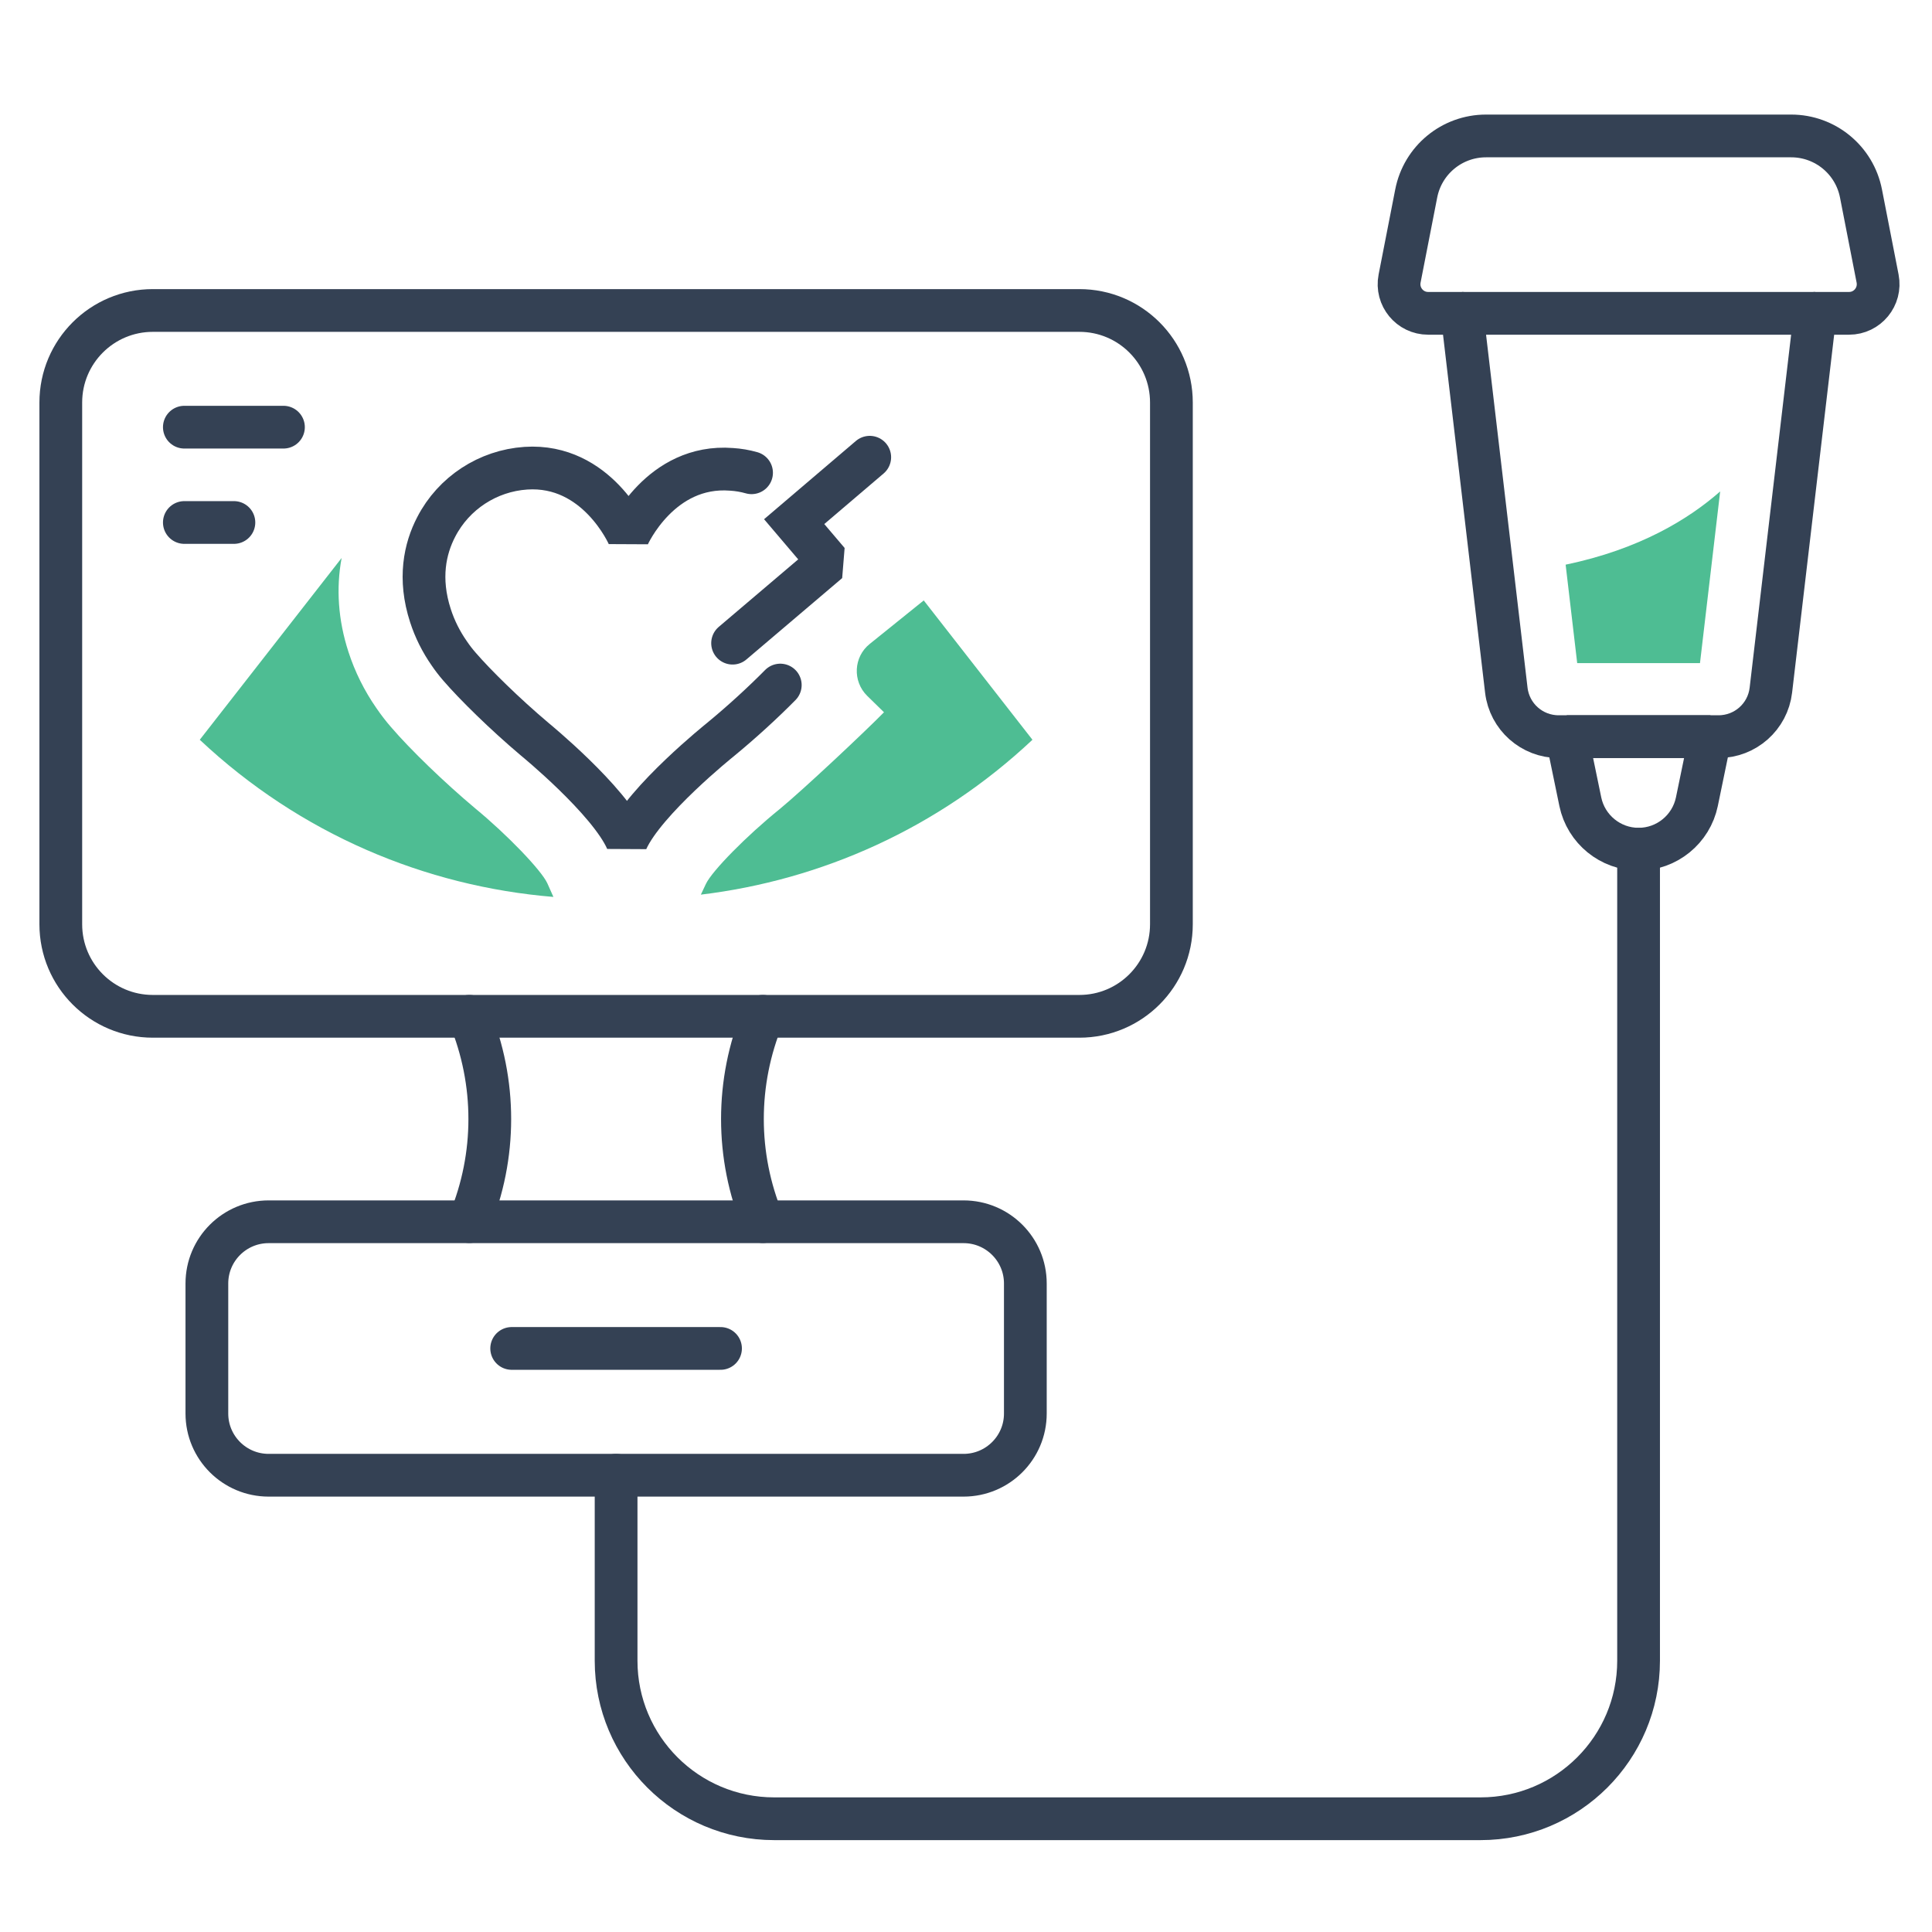
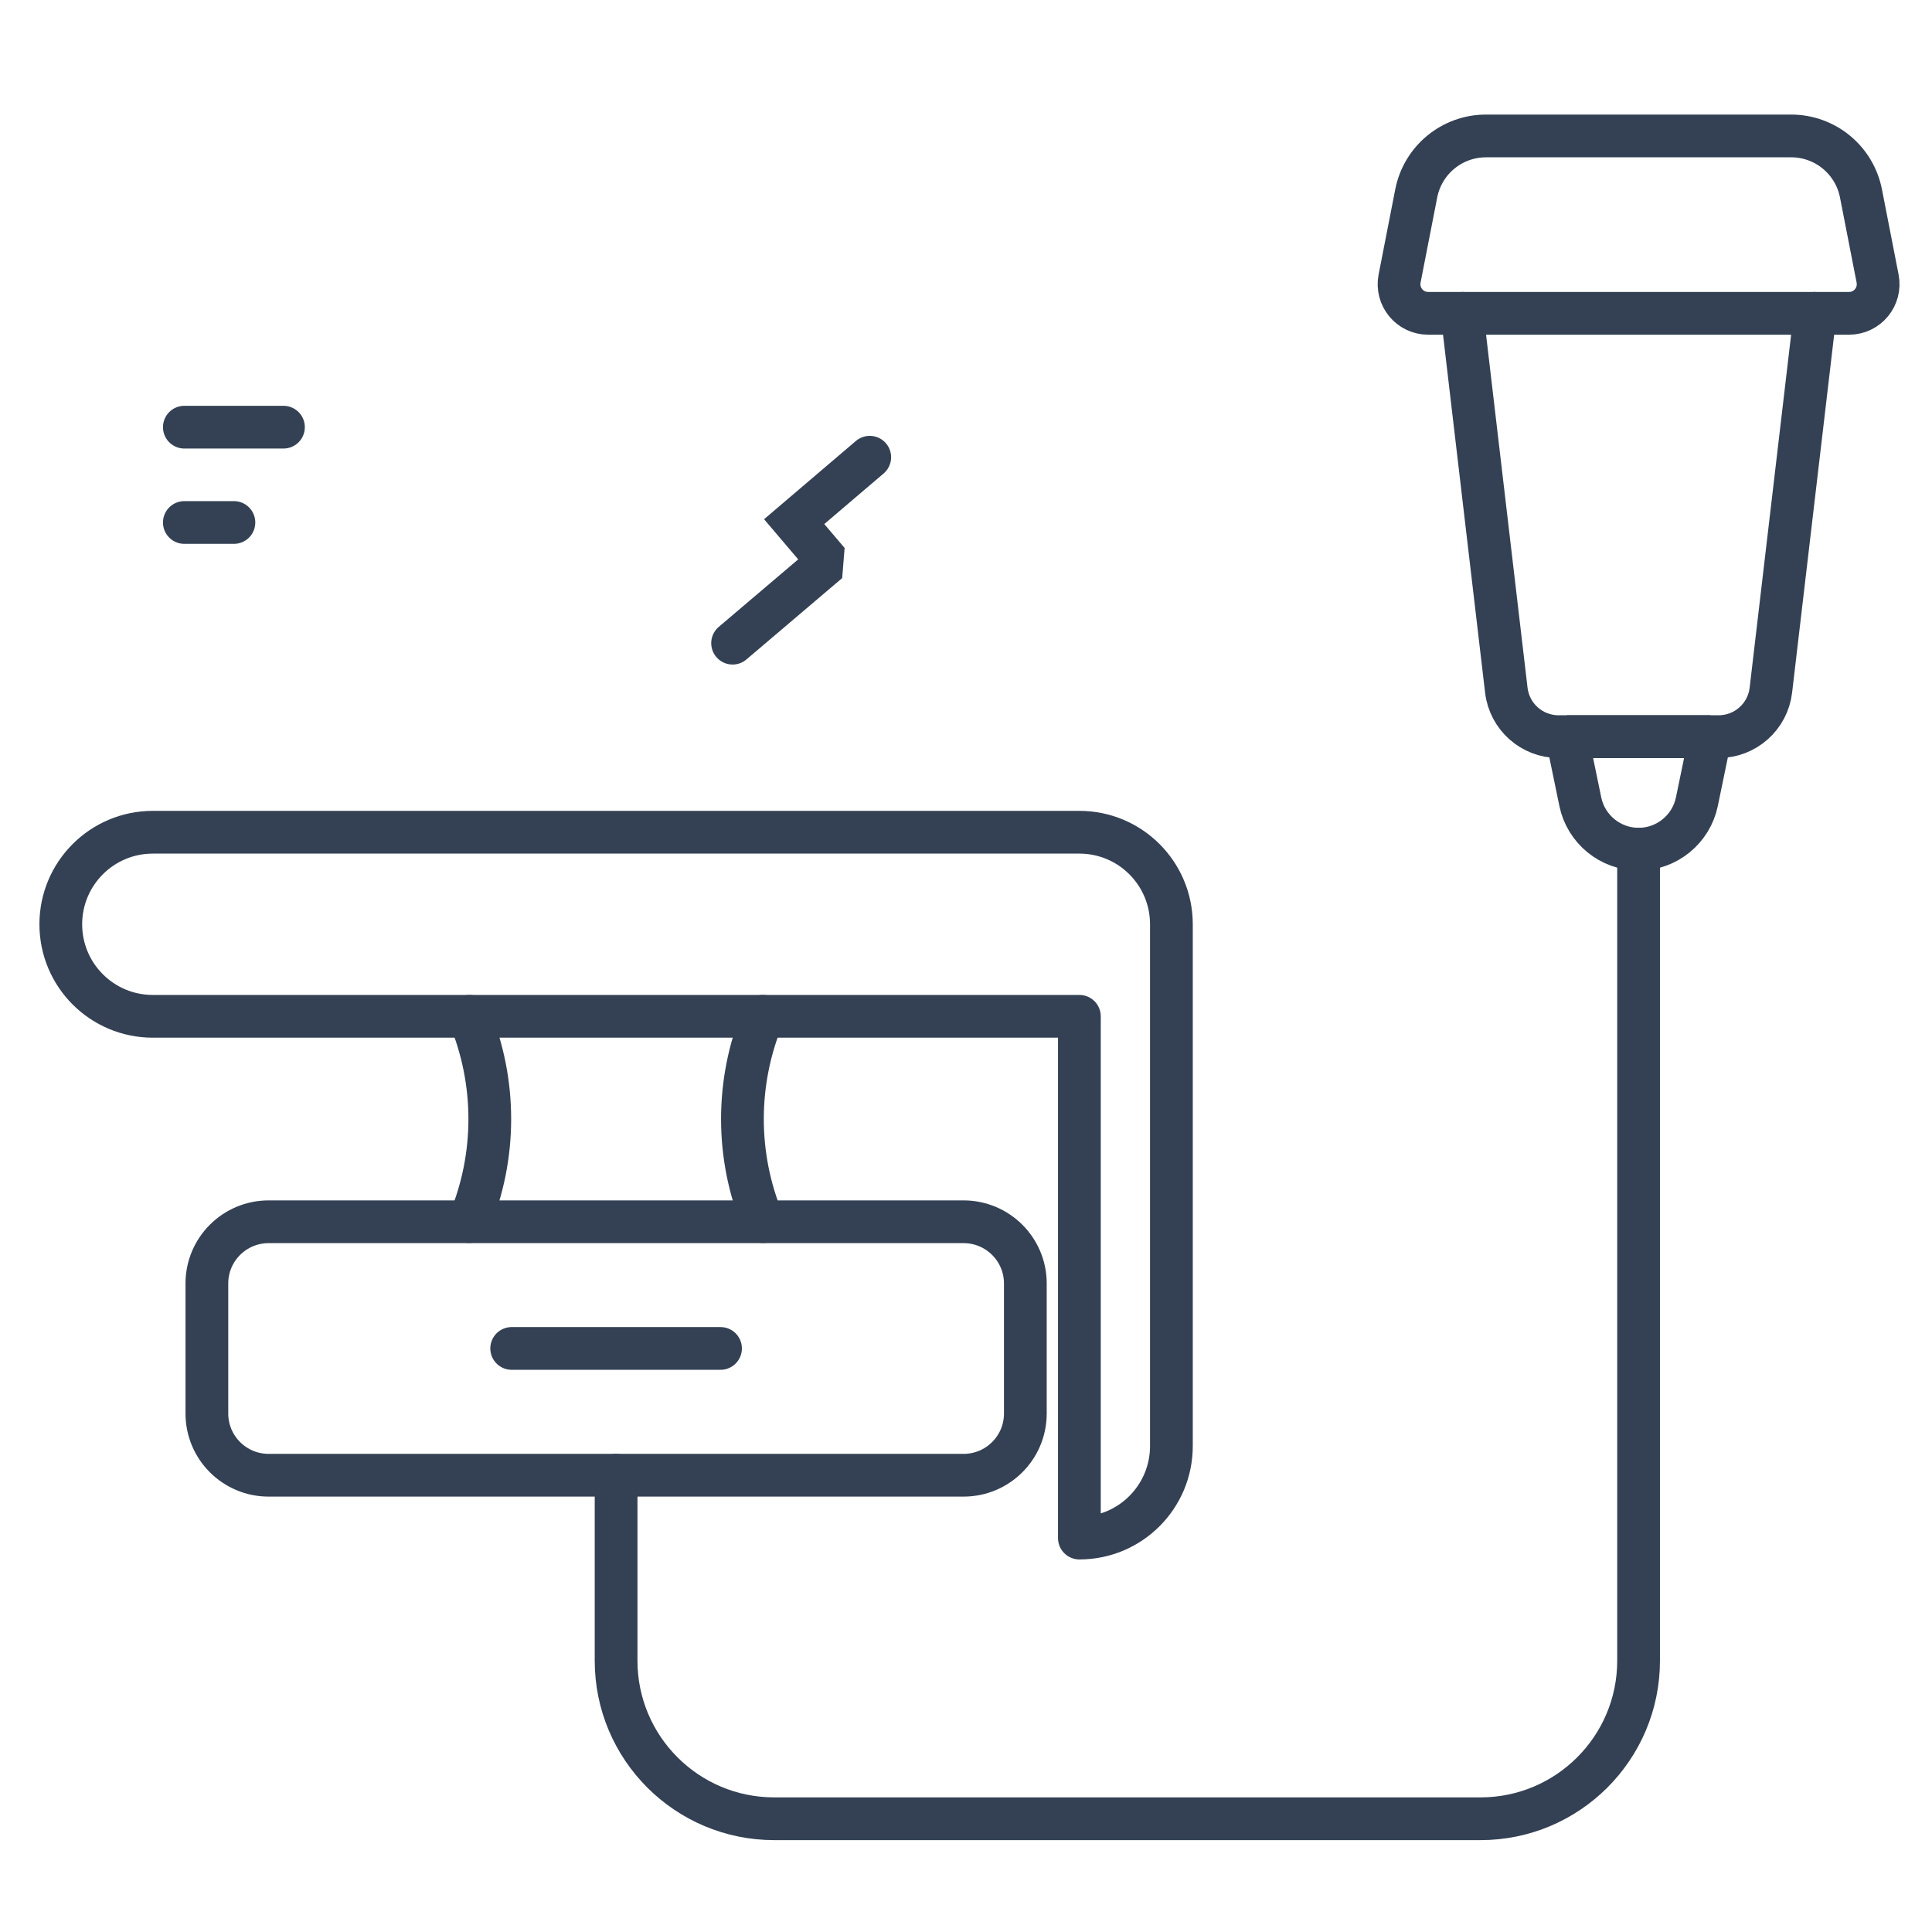
<svg xmlns="http://www.w3.org/2000/svg" width="100%" height="100%" viewBox="0 0 565 565" version="1.1" xml:space="preserve" style="fill-rule:evenodd;clip-rule:evenodd;stroke-linecap:round;stroke-miterlimit:1.414;">
-   <rect id="Radiologia" x="0" y="0" width="564.409" height="564.409" style="fill:none;" />
  <g>
    <path d="M502.6,215.423c7.799,0 14.37,-5.833 15.279,-13.584l12.95,-110.208l-51.634,0l-51.633,0l12.95,110.208c0.913,7.751 7.479,13.584 15.283,13.584l46.805,0Z" style="fill:none;stroke:#344154;stroke-width:12.5px;" />
    <path d="M180.174,431.423l0,54.25c0,25.5 20.696,46.208 46.23,46.208l206.566,0c25.529,0 46.221,-20.708 46.221,-46.208l0,-237.334" style="fill:none;stroke:#344154;stroke-width:12.5px;" />
    <path d="M479.195,248.339c-8.254,0 -15.37,-5.833 -17.041,-13.874l-3.934,-19.042l41.95,0l-3.933,19.042c-1.671,8.041 -8.788,13.874 -17.042,13.874Z" style="fill:none;stroke:#344154;stroke-width:12.5px;" />
    <path d="M530.829,91.631l9.912,0c5.35,0 9.375,-4.875 8.35,-10.166l-4.858,-24.875c-1.908,-9.792 -10.467,-16.834 -20.417,-16.834l-44.621,0l-44.621,0c-9.95,0 -18.508,7.042 -20.412,16.834l-4.862,24.875c-1.025,5.291 3,10.166 8.354,10.166l9.908,0" style="fill:none;stroke:#344154;stroke-width:12.5px;" />
    <path d="M281.791,431.423l-203.233,0c-9.971,0 -18.058,-8.084 -18.058,-18.042l0,-38.041c0,-9.959 8.087,-18.042 18.058,-18.042l203.233,0c9.975,0 18.063,8.083 18.063,18.042l0,38.041c0,9.958 -8.088,18.042 -18.063,18.042Z" style="fill:none;stroke:#344154;stroke-width:12.5px;" />
    <path d="M149.637,394.34l61.075,0" style="fill:none;stroke:#344154;stroke-width:12.5px;" />
-     <path d="M315.658,297.215l-270.963,0c-14.866,0 -26.916,-12.042 -26.916,-26.917l0,-152.584c0,-14.875 12.054,-26.916 26.916,-26.916l270.963,0c14.862,0 26.912,12.041 26.912,26.916l0,152.584c0,14.875 -12.05,26.917 -26.912,26.917Z" style="fill:none;stroke:#344154;stroke-width:12.5px;stroke-linejoin:round;" />
+     <path d="M315.658,297.215l-270.963,0c-14.866,0 -26.916,-12.042 -26.916,-26.917c0,-14.875 12.054,-26.916 26.916,-26.916l270.963,0c14.862,0 26.912,12.041 26.912,26.916l0,152.584c0,14.875 -12.05,26.917 -26.912,26.917Z" style="fill:none;stroke:#344154;stroke-width:12.5px;stroke-linejoin:round;" />
    <path d="M53.912,124.923l28.983,0" style="fill:none;stroke:#344154;stroke-width:12.5px;stroke-linejoin:round;" />
    <path d="M53.912,152.798l14.492,0" style="fill:none;stroke:#344154;stroke-width:12.5px;stroke-linejoin:round;" />
    <path d="M137.262,297.215c7.962,19.25 7.962,40.833 0,60.041" style="fill:none;stroke:#344154;stroke-width:12.5px;" />
    <path d="M223.091,297.215c-7.962,19.25 -7.962,40.833 0,60.041" style="fill:none;stroke:#344154;stroke-width:12.5px;" />
-     <path d="M461.241,193.923l35.908,0l5.901,-50.208c-9.142,8.041 -23.521,16.916 -45.192,21.416l3.383,28.792Z" style="fill:#4ebd93;fill-rule:nonzero;" />
-     <path d="M219.787,138.256c-1.896,-0.541 -3.854,-0.875 -5.85,-1c-20.829,-1.625 -30.175,19.375 -30.175,19.375c0,0 -9.138,-21.083 -29.983,-19.708c-11.105,0.75 -21.088,7.25 -26.205,17.167c-3.299,6.333 -5.22,15.083 -1.691,25.958c1.279,3.958 3.158,7.667 5.512,11.042c0.905,1.333 1.871,2.583 2.917,3.791c4.592,5.334 13.321,13.917 22.058,21.292c0,0 21.742,17.791 26.925,29.583c5.309,-11.75 27.23,-29.333 27.23,-29.333c6.595,-5.417 12.812,-11.167 17.662,-16.083" style="fill:none;stroke:#344154;stroke-width:12.5px;" />
-     <path d="M138.995,236.423c-9.133,-7.667 -18.954,-17.167 -24.645,-23.792c-1.492,-1.708 -2.926,-3.583 -4.271,-5.541c-3.542,-5.084 -6.305,-10.667 -8.179,-16.459c-3.017,-9.291 -3.65,-18.583 -1.992,-27.458l-41.488,53.167c29.354,27.583 65.984,42.874 103.421,45.958l-1.783,-4c-1.763,-3.834 -11.804,-14.25 -21.063,-21.875Z" style="fill:#4ebd93;fill-rule:nonzero;" />
-     <path d="M258.516,208.298c-5.642,5.75 -23.775,22.791 -30.579,28.375c-9.542,7.708 -19.696,18 -21.504,21.833l-1.471,3.125c35.175,-4.25 69.304,-19.292 96.971,-45.291l-31.792,-40.75l-15.775,12.708c-4.762,3.791 -5.112,10.916 -0.75,15.208l4.9,4.792Z" style="fill:#4ebd93;fill-rule:nonzero;" />
    <path d="M254.349,133.714l-22.099,18.834l9.991,11.75l-28,23.792" style="fill:none;stroke:#344154;stroke-width:12.5px;" />
  </g>
</svg>